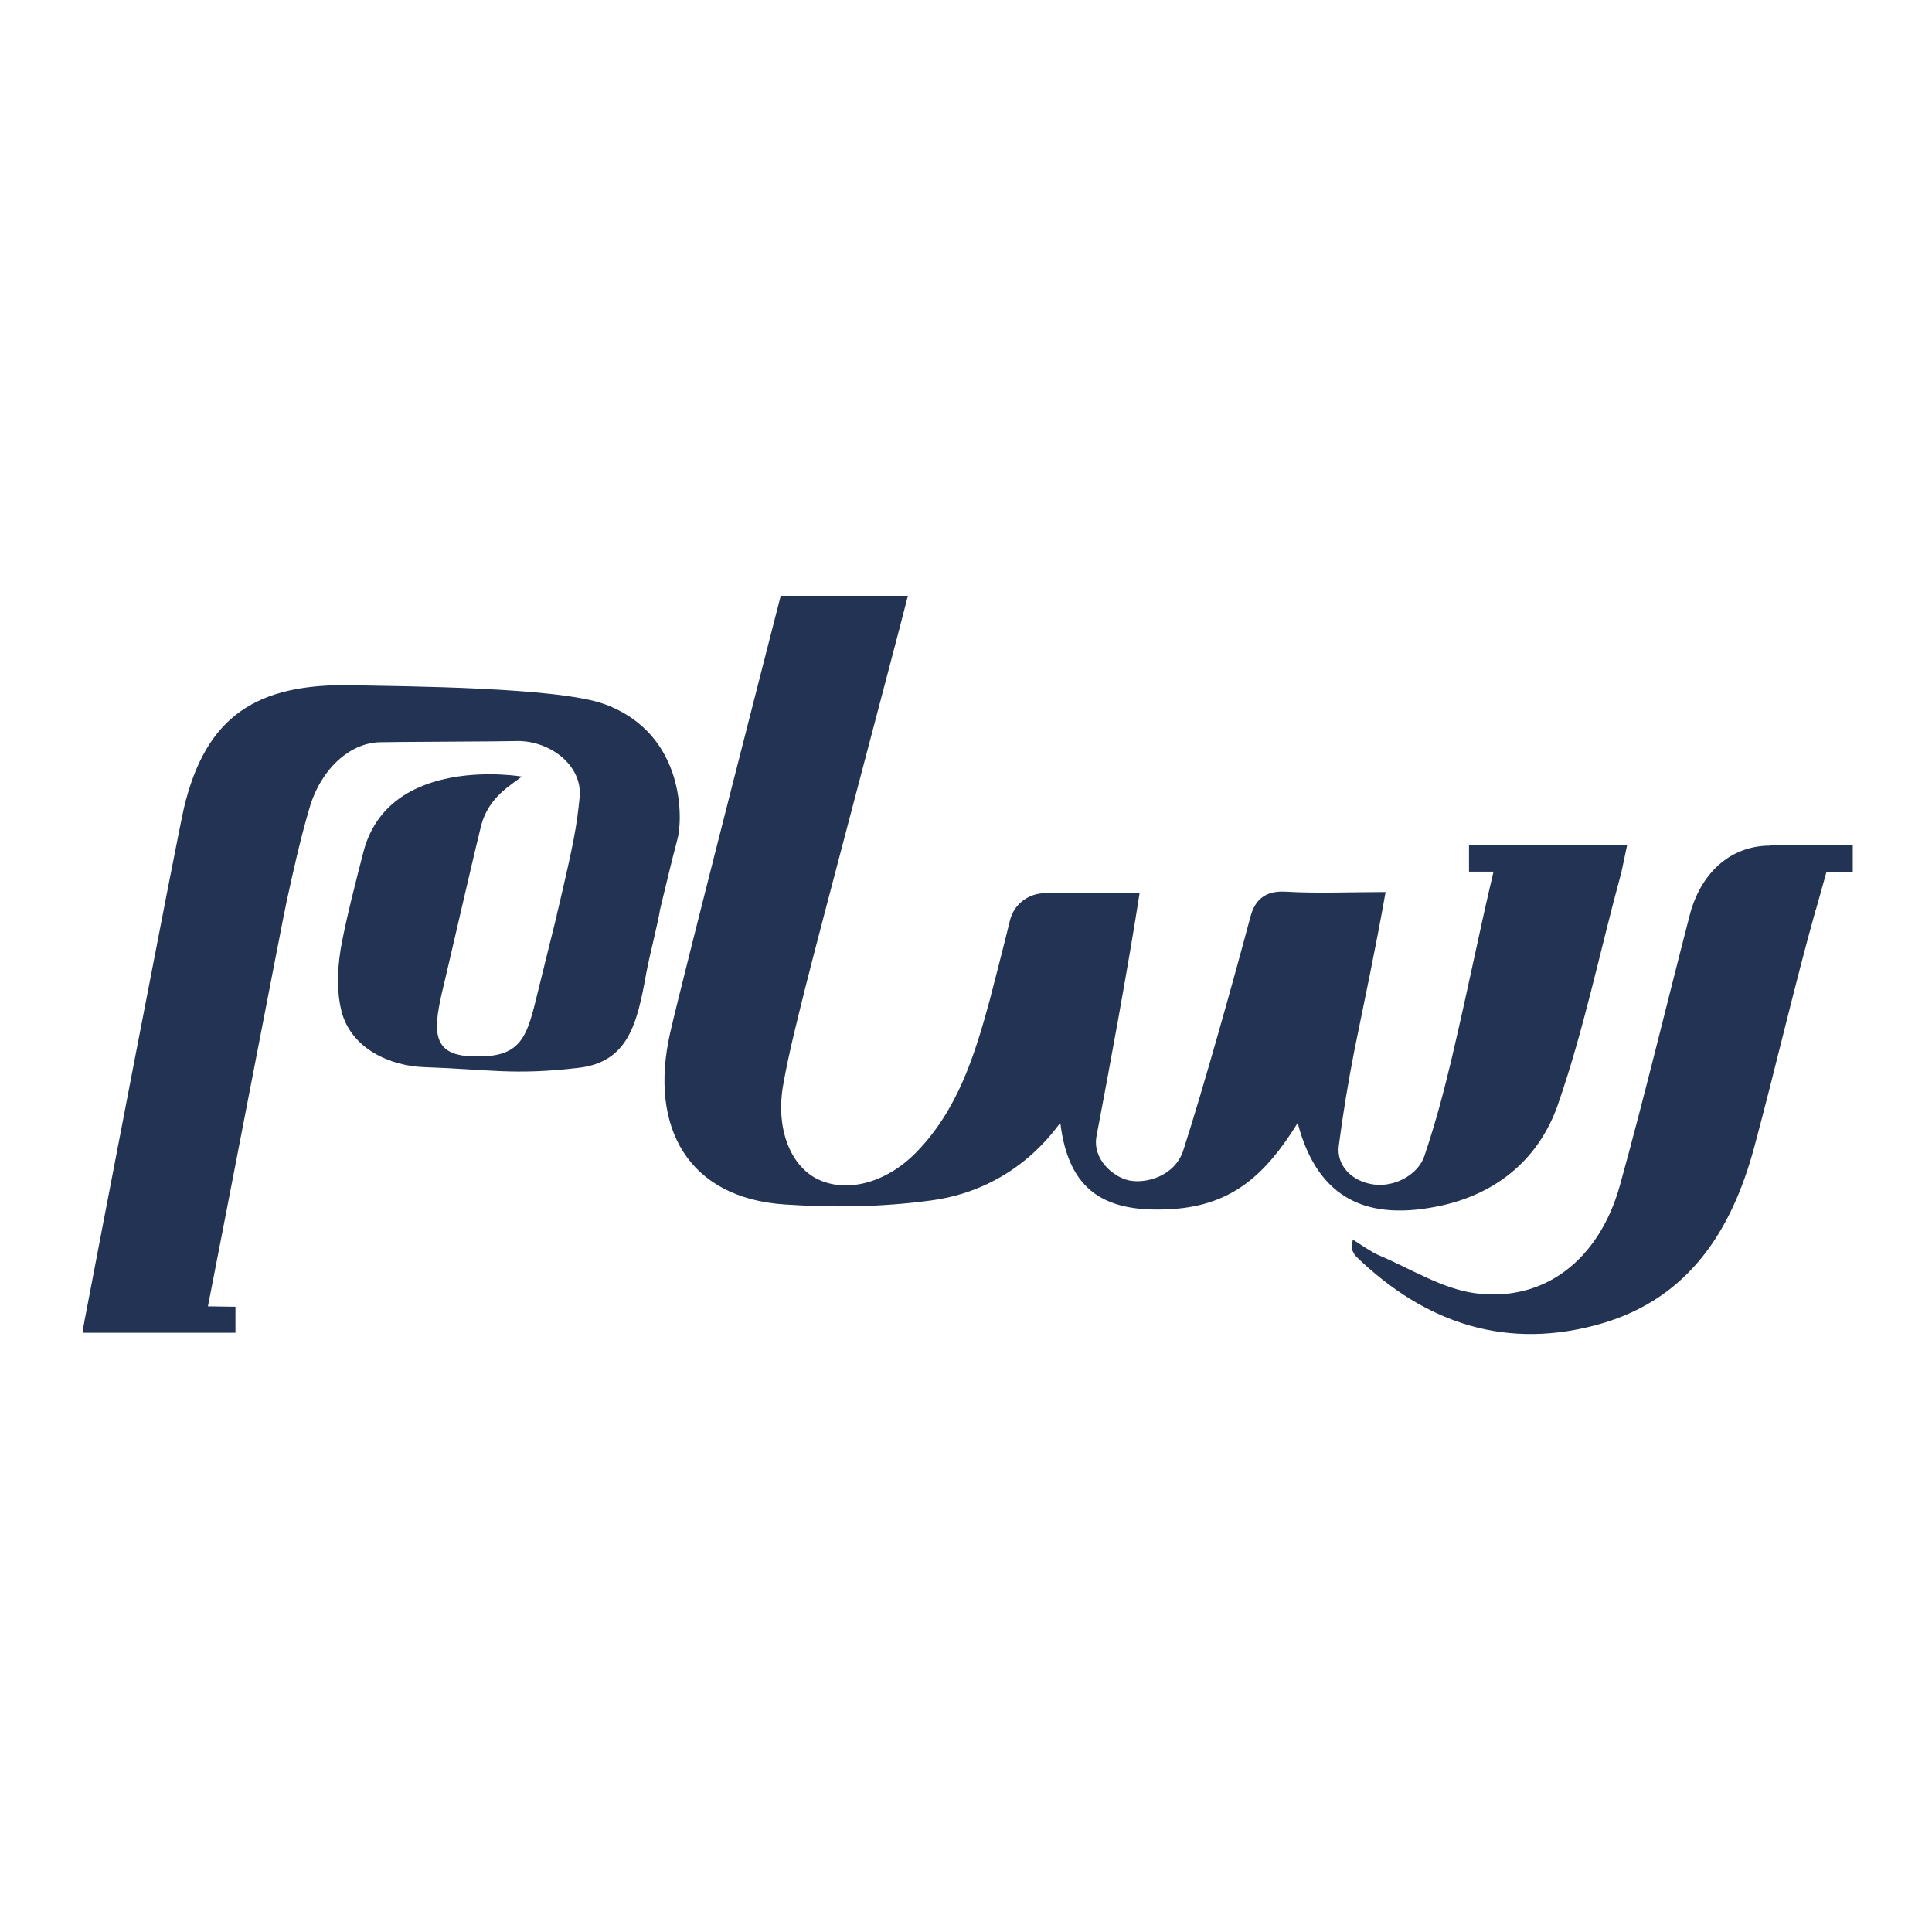
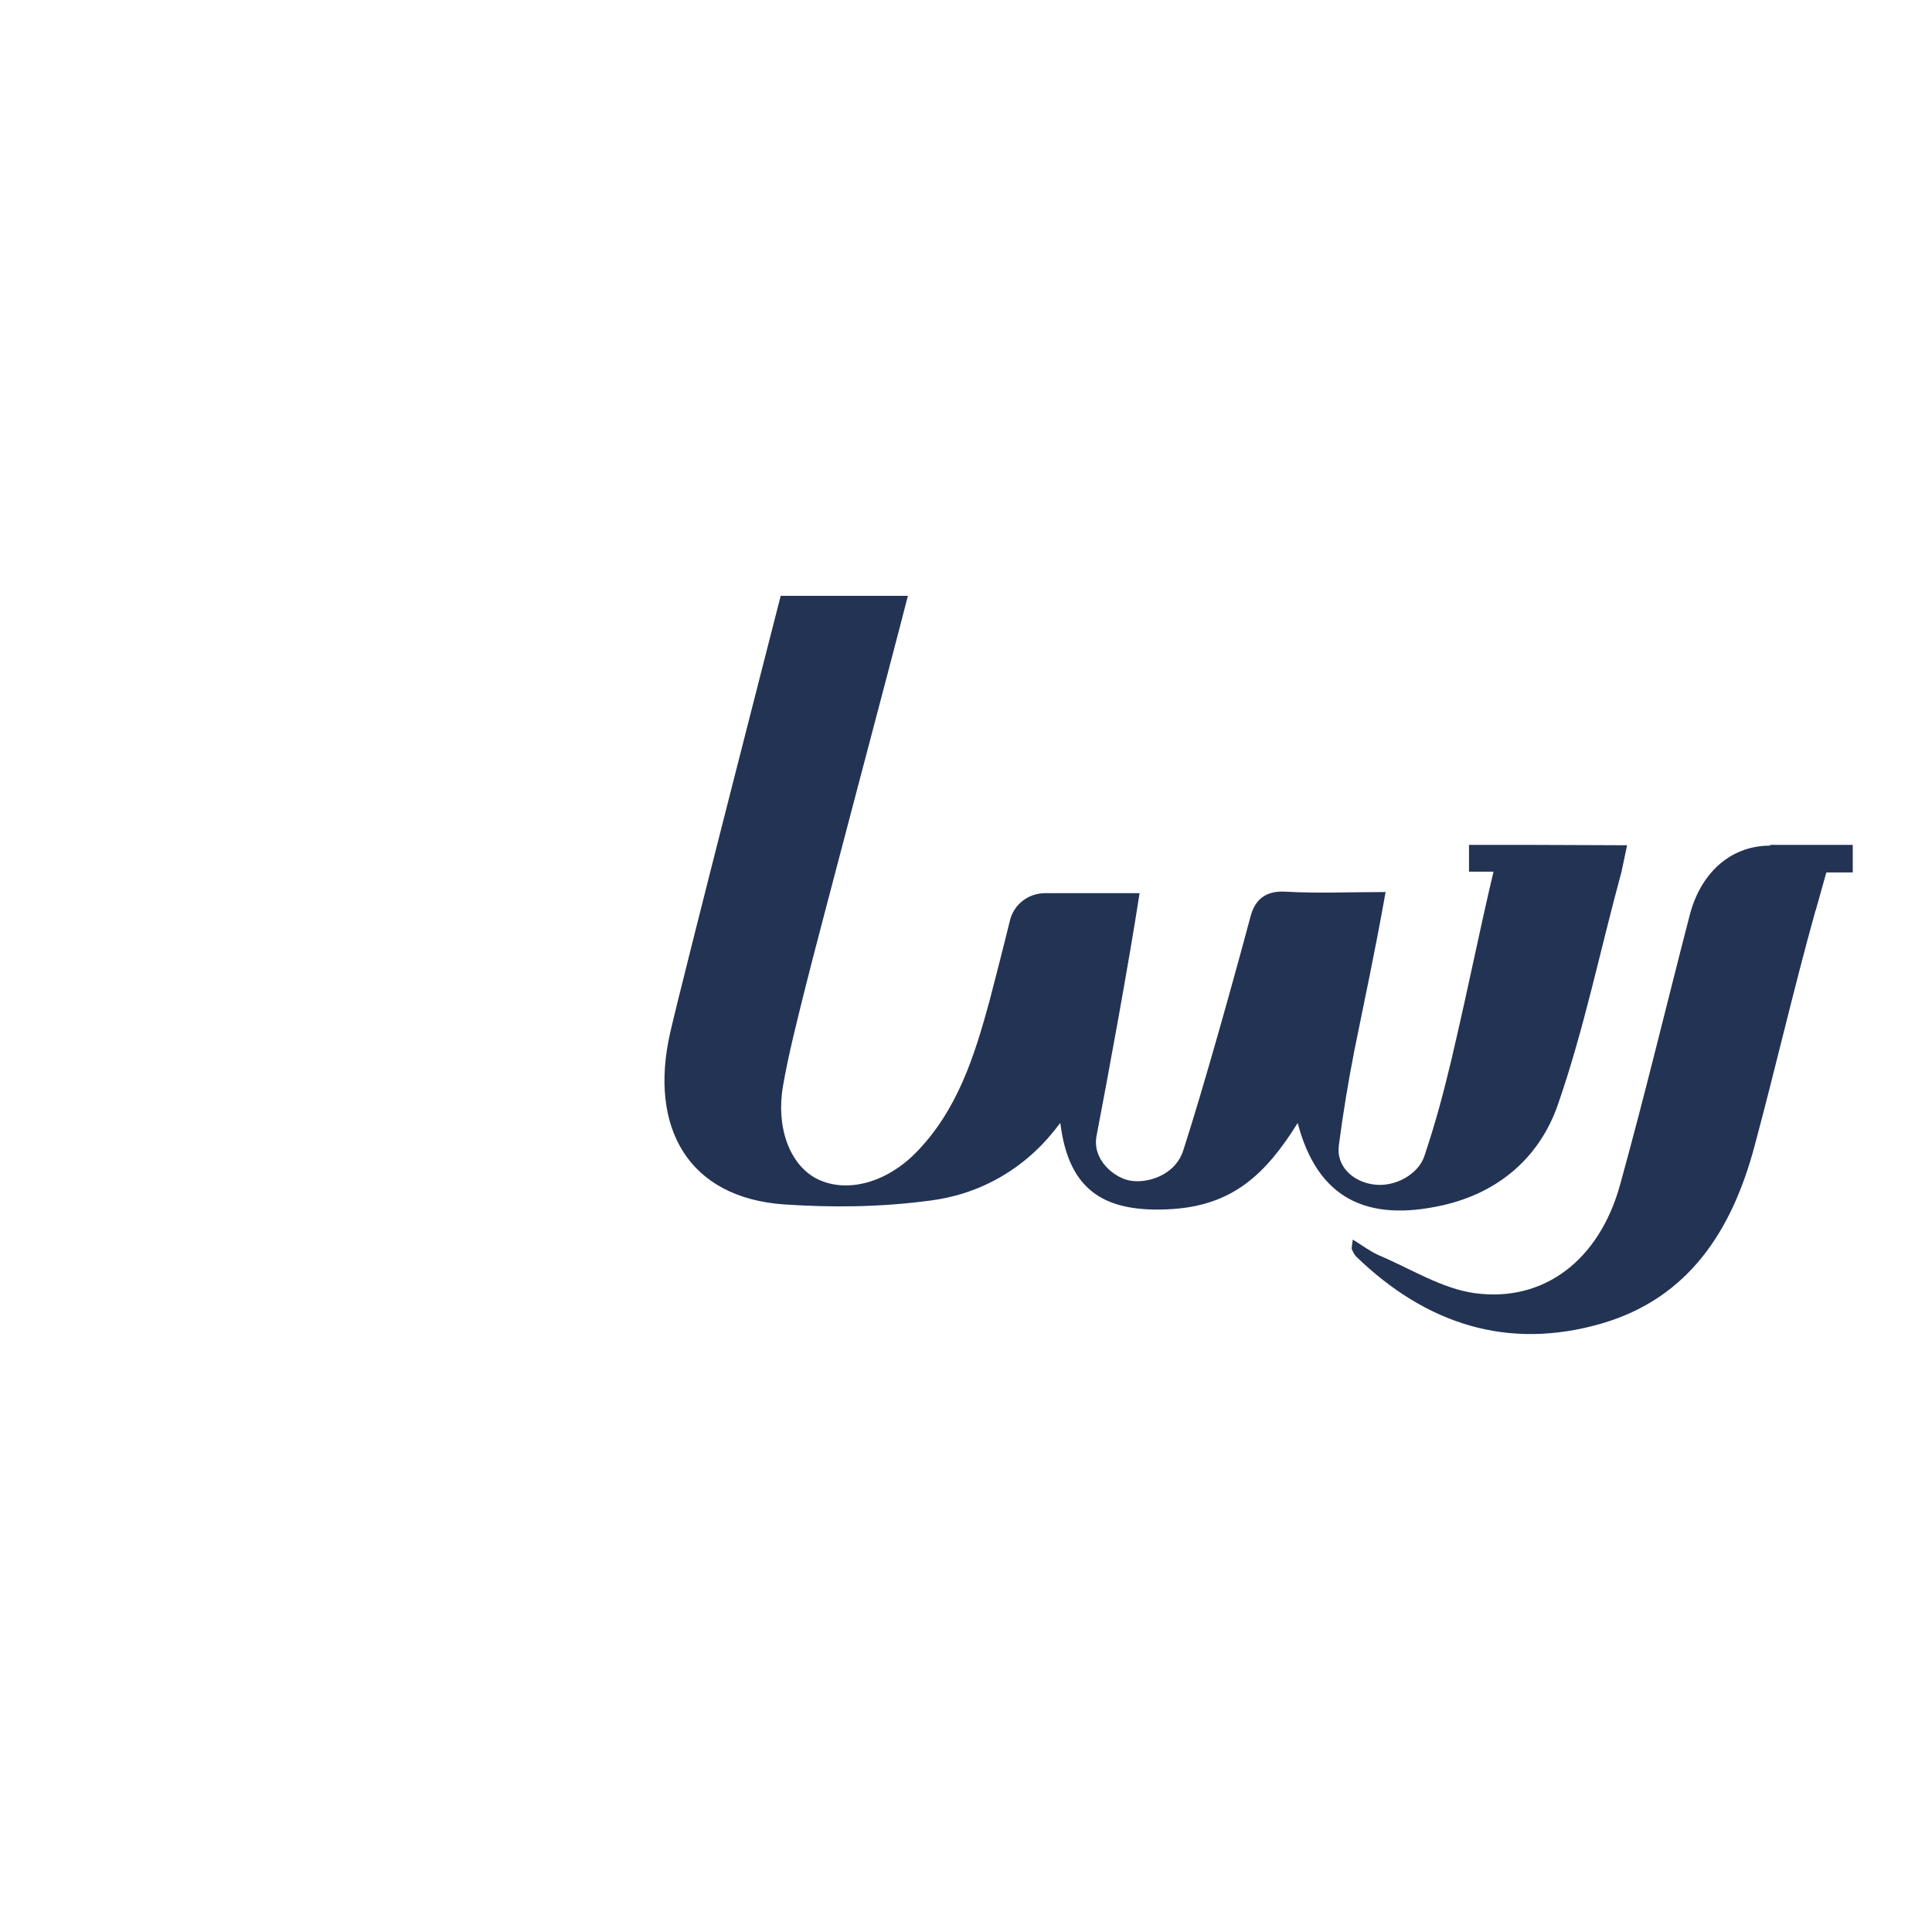
<svg xmlns="http://www.w3.org/2000/svg" width="512px" height="512px" viewBox="0 0 512 512" version="1.1">
  <g id="surface1">
    <path style=" stroke:none;fill-rule:nonzero;fill:rgb(13.725%,20%,32.941%);fill-opacity:1;" d="M 431.199 224 L 404.398 223.898 C 404 223.898 403.699 223.898 403.301 223.898 C 402.699 223.898 402.199 223.898 401.699 223.898 L 389.301 223.898 L 389.301 231 L 395.801 231 C 391.898 247.398 389.898 258.301 384.602 281 C 382.5 289.699 380.699 296.699 377.5 306.301 C 375.898 311.199 369.699 314.699 364 313.898 C 358.301 313.102 354.102 308.898 354.801 303.602 C 355.898 295.102 357.301 286.699 358.898 278.5 C 361.699 264.602 364.301 252.699 367.199 236.398 C 357.699 236.398 349.102 236.801 340.699 236.301 C 335.5 236 332.602 238.301 331.398 242.898 C 326.801 260.102 318.898 288.398 313.602 304.801 C 311.398 311.699 303.699 313.801 299.102 312.801 C 295.102 311.898 289.398 307.301 290.602 301 C 293.801 284.301 299.102 255.5 302 236.699 L 277 236.699 C 272.5 236.699 268.602 239.699 267.602 244.102 C 265.898 251.102 264.102 258 262.301 265 C 258.301 279.699 253.801 294.199 242.699 305.5 C 234.602 313.699 224 316.301 216.301 312.301 C 209.301 308.602 205.602 298.801 207.5 287.801 C 209 279.199 211.199 270.699 213.301 262.199 C 216.398 249.602 237.301 171 240.602 157.898 C 228.699 157.898 218.5 157.898 206.898 157.898 C 206.898 157.898 180.801 259.602 177.602 273.699 C 171.898 298.801 182.398 317.5 208 319.199 C 220.301 320 233 320 247 318.102 C 270.199 314.898 280.398 297.898 281 297.602 C 283.199 315.699 292.898 321.602 310.898 320.398 C 326.602 319.301 335.398 311.301 343.898 297.602 C 349.199 317.801 362.398 323.898 382.398 319.398 C 397.301 316 408 306.602 412.801 292.898 C 419.801 272.801 423.898 252.398 429.699 231.102 Z M 431.199 224 " />
    <path style=" stroke:none;fill-rule:nonzero;fill:rgb(13.725%,20%,32.941%);fill-opacity:1;" d="M 491 223.898 L 469.102 223.898 L 469.102 224.102 C 469 224.102 468.801 224.102 468.699 224.102 C 458.199 224.301 450.602 231.699 447.801 242.5 C 441.602 266.398 435.898 290.301 429.301 314.102 C 423.801 333.898 409.199 345.199 390.801 342.699 C 382.102 341.5 373.801 336.199 365.5 332.699 C 363.199 331.699 361.102 330.102 358.5 328.5 C 358.301 330.301 358.102 330.801 358.301 331.199 C 358.602 331.801 358.898 332.5 359.398 333 C 377.898 350.898 399.602 358 424.602 350.699 C 447.699 343.898 459 325.898 464.898 304 C 470.5 283.199 475.301 262.199 481.102 241.398 C 481.102 241.301 481.102 241.301 481.199 241.199 L 484 231.199 L 491 231.199 Z M 491 223.898 " />
-     <path style=" stroke:none;fill-rule:nonzero;fill:rgb(13.725%,20%,32.941%);fill-opacity:1;" d="M 160.199 186.602 C 147.898 182.102 107.102 181.898 93.602 181.602 C 68 181 54.602 189.801 48.801 213.898 C 47.301 219.898 24.199 340.5 22.398 350 C 22 352.102 21.898 353.199 21.898 353.199 C 22.898 353.199 62.398 353.199 62.398 353.199 L 62.398 346.301 L 55.102 346.199 C 58.5 329 75.301 241.602 76 238.699 C 77.801 230.5 79.602 222.301 82 214.199 C 85 203.801 92.699 196.898 100.602 196.699 C 102.602 196.602 134.102 196.5 136.199 196.398 C 145.301 195.898 154.5 202.602 153.602 211.398 C 152.801 219.199 152.102 223.102 147.898 241 C 147.699 241.699 147.602 242.199 147.5 242.801 C 146.301 247.5 144.199 256.199 142.699 262.199 C 139.602 274.801 138.602 280.699 124.398 279.898 C 112.898 279.301 115.301 270.602 118.199 258.5 C 119.699 252.102 126.199 223.898 127.5 218.801 C 129.5 211.199 135.398 208.102 138.301 205.801 C 138.301 205.801 102.699 199.699 96.199 226.199 C 94.301 233.602 91.602 244 90.301 251.398 C 89.199 258.199 89.398 263.602 90.5 268 C 93.102 278 103.5 282.5 112.398 282.801 C 129.801 283.398 136 285 153.199 283 C 166.602 281.5 168.898 271.102 171.301 257.699 C 172.301 252.5 174.199 245.398 175 240.699 C 176.602 234.199 177.898 228.5 179.5 222.5 C 180.898 217.898 182 194.602 160.199 186.602 Z M 160.199 186.602 " />
  </g>
</svg>